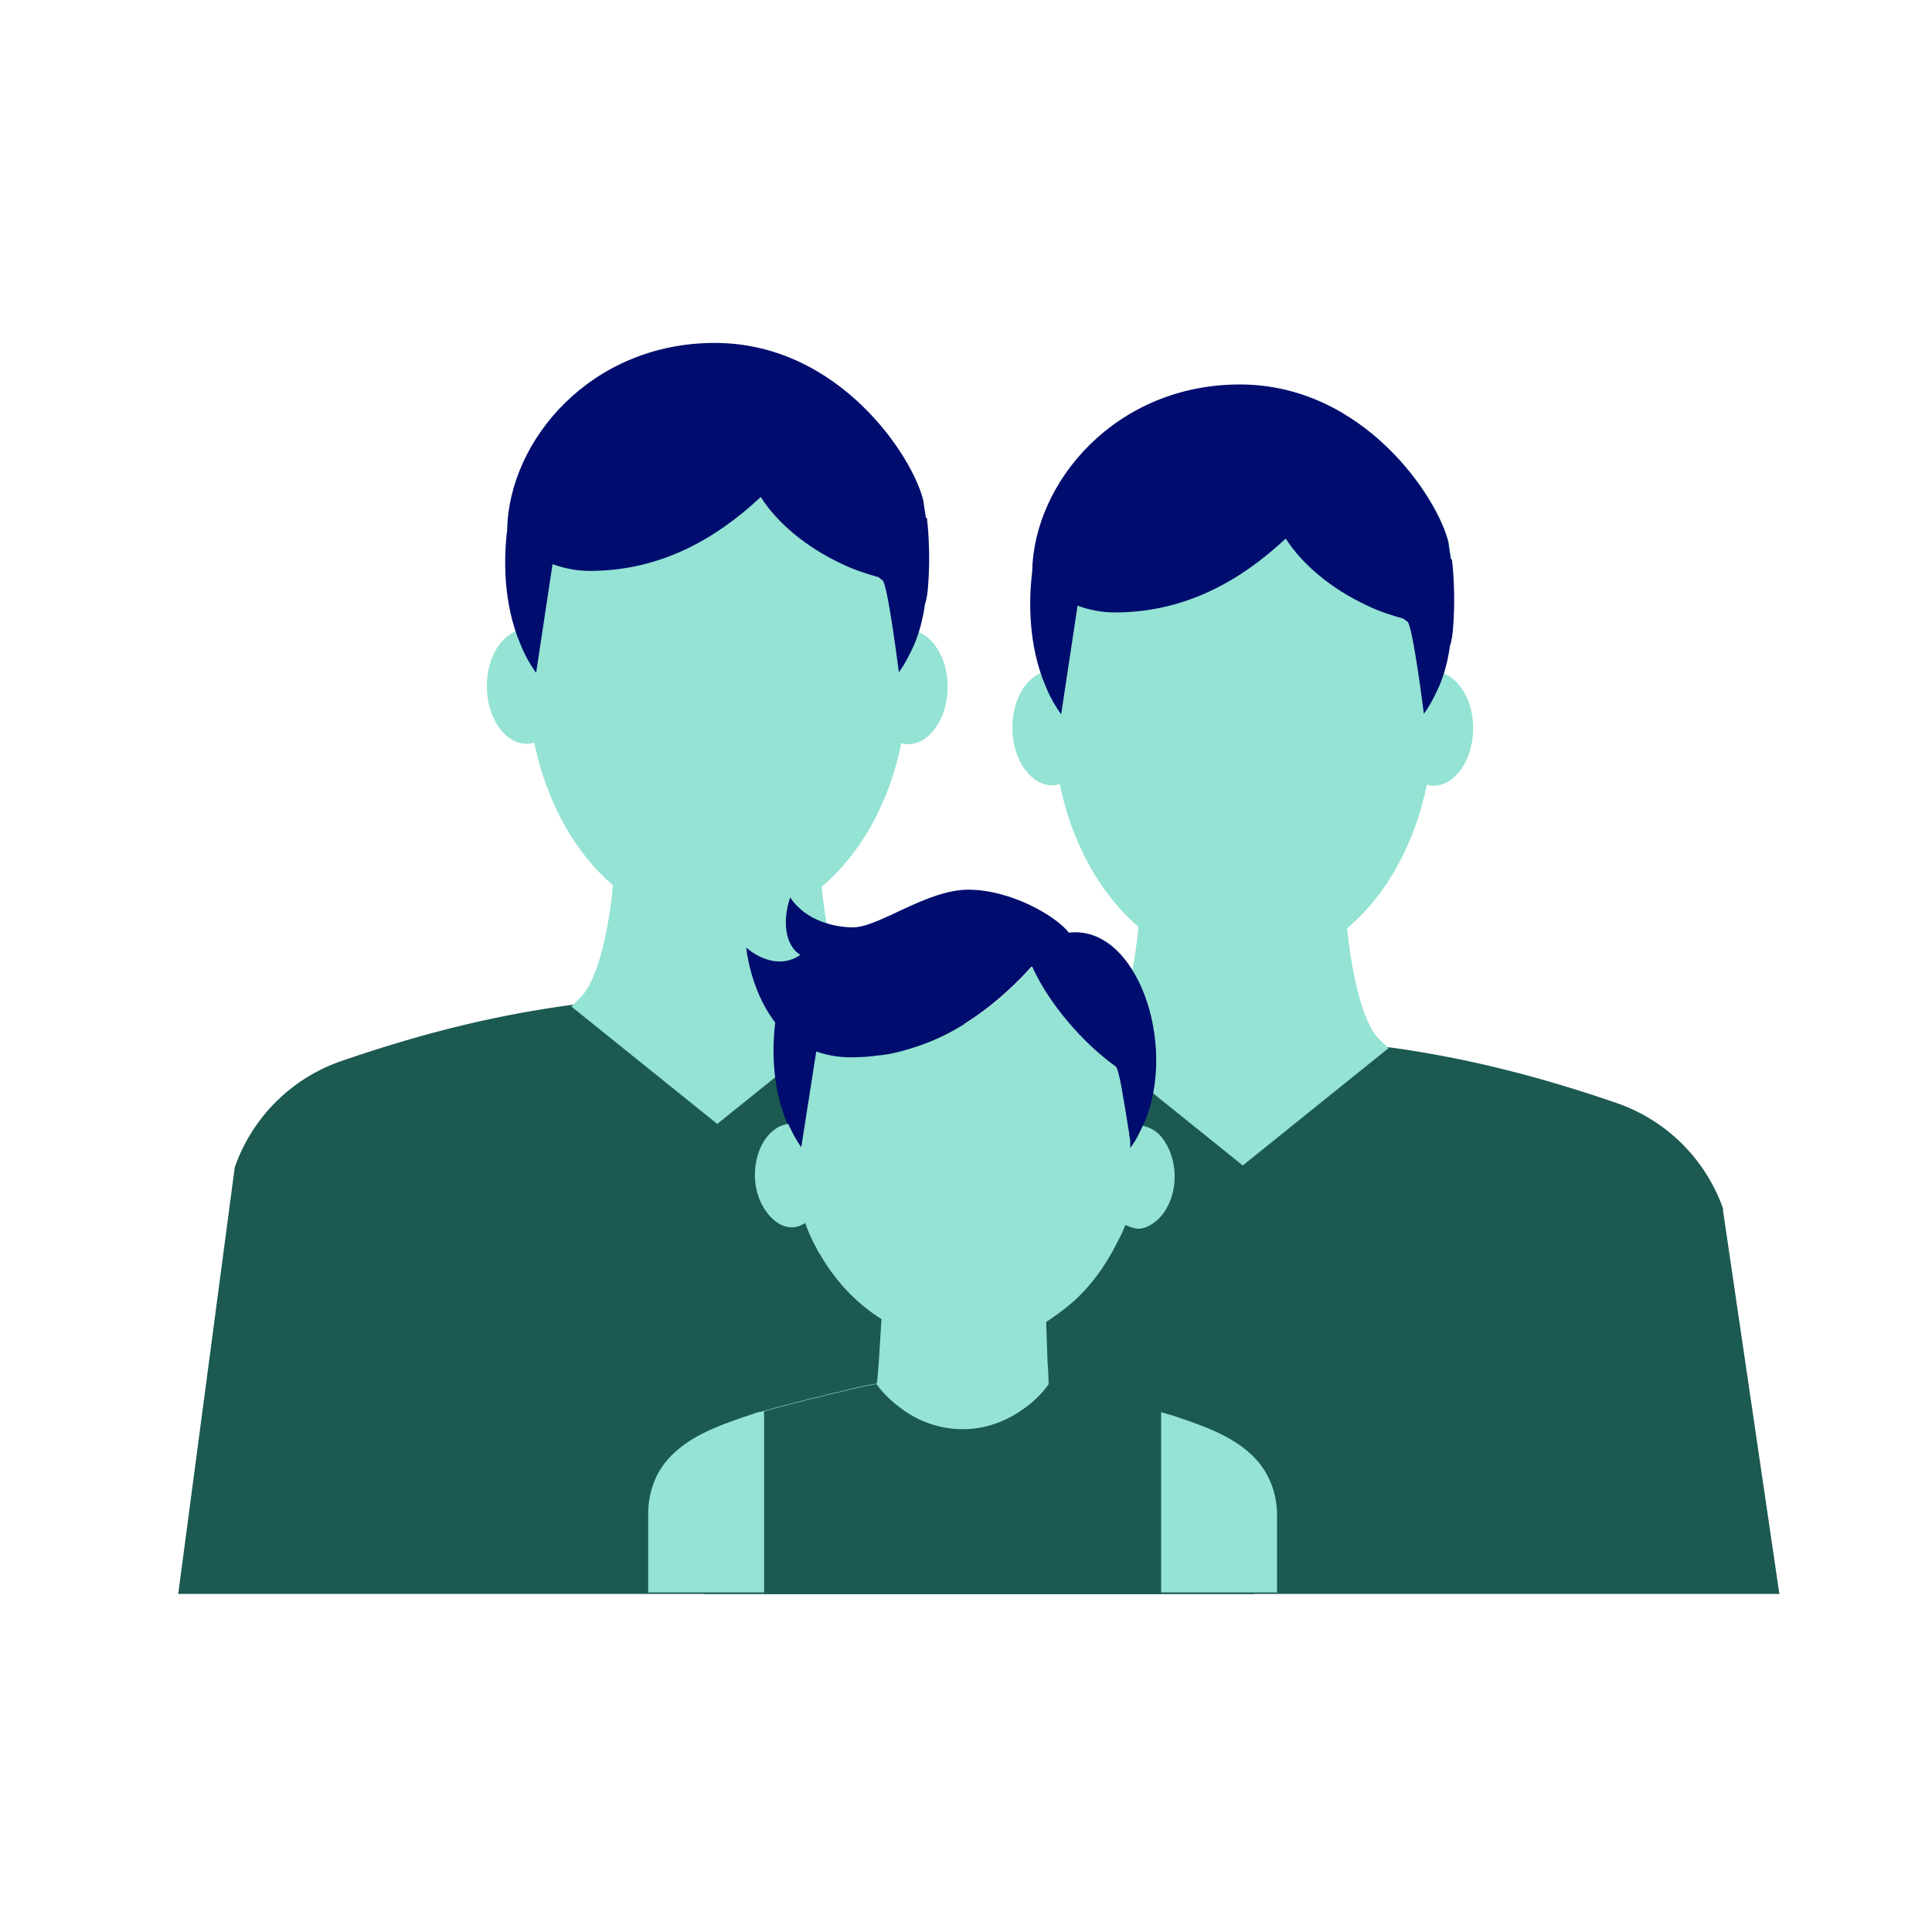
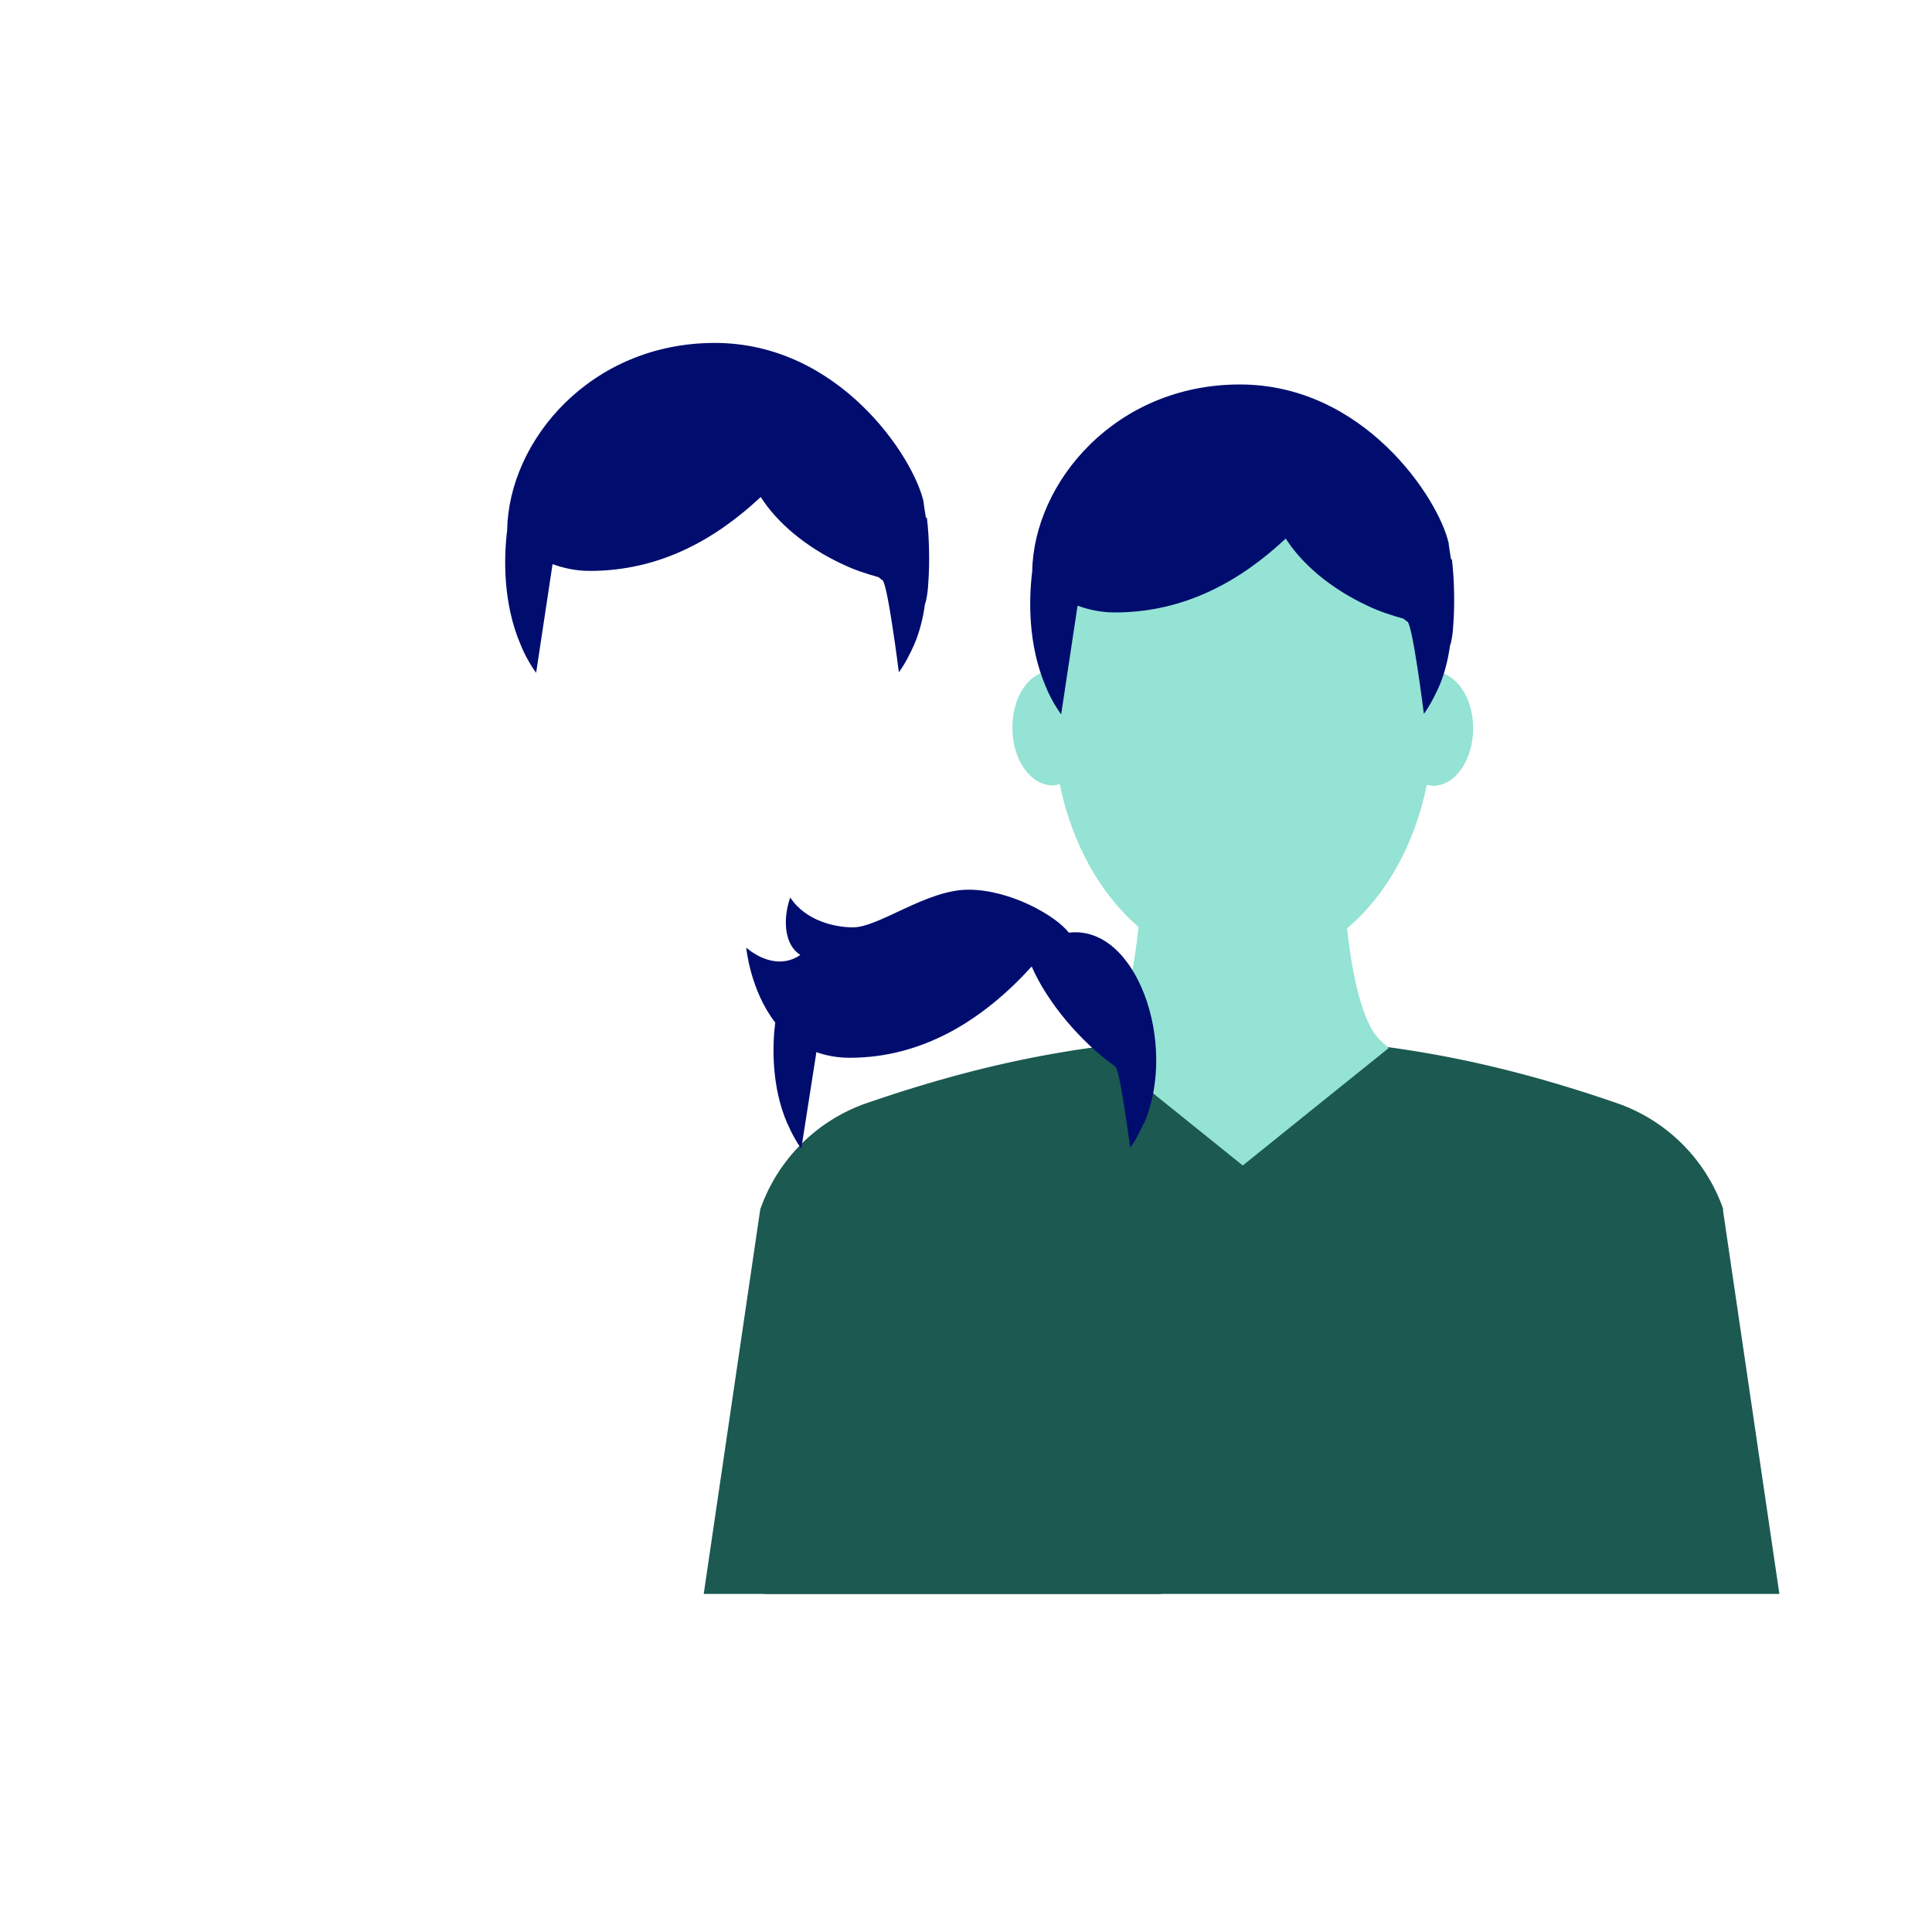
<svg xmlns="http://www.w3.org/2000/svg" viewBox="0 0 40 40" focusable="false" aria-hidden="true">
  <path fill="none" d="M0 0h40v40H0z" />
  <g>
-     <path d="M24.8 24.17a3.57 3.57 0 0 0-2.23-2.21c-2.94-1.01-5.12-1.3-7.74-1.39-2.62.09-4.8.38-7.74 1.39a3.57 3.57 0 0 0-2.23 2.21L3.69 33h22.28z" fill="#1b5951" />
-     <path d="M19 13.06c.05-.18.1-.36.13-.54.04-.11.06-.27.07-.45.03-.41.02-.94-.03-1.34-.02-.13-.04-.24-.05-.34-.21-.92-1.75-3.28-4.32-3.28s-4.27 2.02-4.3 3.88c-.06.49-.07 1.3.18 2.08-.35.14-.6.59-.6 1.14 0 .65.37 1.19.83 1.19q.075 0 .15-.03c.25 1.23.84 2.28 1.63 2.96-.08.87-.3 1.95-.67 2.32l-.19.19.97.78 2.05 1.65 2-1.61 1.02-.82-.19-.18c-.37-.36-.58-1.43-.67-2.3.81-.68 1.4-1.74 1.65-2.97.04 0 .08.02.13.02.46 0 .83-.54.83-1.19 0-.54-.25-.98-.59-1.13Z" fill="#94e3d4" />
    <path d="M19.17 10.72c-.02-.13-.04-.24-.05-.34-.21-.92-1.75-3.28-4.32-3.28s-4.27 2.02-4.3 3.88c-.07.56-.09 1.51.28 2.37.08.2.19.4.32.58l.34-2.25c.22.08.48.14.77.14 1.47 0 2.62-.67 3.54-1.53.33.52.92 1.03 1.69 1.39.25.12.5.2.75.27.03.02.05.05.08.06.11.08.34 1.91.34 1.91.13-.18.23-.38.32-.58.11-.26.18-.54.22-.83.04-.11.06-.27.07-.45.03-.41.02-.94-.03-1.34Z" fill="#000d6e" />
    <path d="M35.68 25.04a3.57 3.57 0 0 0-2.23-2.21c-2.94-1.01-5.12-1.3-7.74-1.39-2.62.09-4.8.38-7.74 1.39a3.57 3.57 0 0 0-2.23 2.21L14.57 33h22.27l-1.17-7.96Z" fill="#1b5951" />
    <path d="M29.88 13.92c.05-.18.1-.36.13-.54.04-.11.06-.27.07-.45.03-.41.02-.94-.03-1.34-.02-.13-.04-.24-.05-.34-.21-.92-1.75-3.28-4.32-3.28s-4.27 2.02-4.3 3.88c-.06.49-.07 1.3.18 2.08-.35.14-.6.59-.6 1.14 0 .65.37 1.19.83 1.19q.075 0 .15-.03c.25 1.23.84 2.28 1.63 2.96-.08.87-.3 1.95-.67 2.32l-.19.19.97.78 2.05 1.65 2-1.61 1.02-.82-.19-.18c-.37-.36-.58-1.43-.67-2.3.81-.68 1.4-1.74 1.65-2.97.04 0 .08.02.13.02.46 0 .83-.54.83-1.19 0-.54-.25-.98-.59-1.13Z" fill="#94e3d4" />
    <path d="M30.04 11.58c-.02-.13-.04-.24-.05-.34-.21-.92-1.75-3.28-4.32-3.28s-4.27 2.02-4.3 3.88c-.07.56-.09 1.51.28 2.37.08.2.19.4.32.58l.34-2.25c.22.08.48.14.77.14 1.47 0 2.62-.67 3.54-1.53.33.52.92 1.03 1.69 1.39.25.12.5.2.75.27.03.02.05.05.08.06.11.08.34 1.91.34 1.91.13-.18.23-.38.32-.58.11-.26.18-.54.22-.83.04-.11.06-.27.07-.45.03-.41.02-.94-.03-1.34ZM16.89 21.78c.2.07.43.12.7.12.77 0 1.44-.2 2.04-.51.67-.35 1.25-.85 1.73-1.38.32.74 1.02 1.57 1.73 2.07.04.03.1.3.15.61.08.48.16 1.07.16 1.07.11-.14.18-.3.26-.46 0-.02.02-.03.03-.05.7-1.64-.16-4.11-1.56-3.94-.27-.35-1.21-.89-2.08-.89s-1.85.78-2.39.78c-.35 0-.97-.12-1.3-.62-.17.5-.1 1 .21 1.19-.4.28-.85.08-1.12-.15 0 0 .08.88.6 1.55-.06.48-.08 1.33.25 2.09 0 .01.02.02.02.04.07.16.16.33.27.48l.31-1.98Z" fill="#000d6e" />
-     <path d="M26.44 33v-1.63c0-.42-.14-.82-.42-1.14-.45-.5-1.14-.72-1.76-.93-.04-.01-.09-.02-.13-.04-.03 0-.06-.02-.09-.02l-.18-.05c-.17-.05-.34-.09-.53-.14-.04-.01-.08-.02-.13-.03-.03 0-.07-.02-.1-.03-.11-.02-.22-.05-.33-.08-.12-.03-.23-.05-.35-.08-.03 0-.06-.01-.09-.02-.04 0-.07-.02-.11-.03-.16-.04-.32-.07-.47-.1h-.04c0-.13-.01-.36-.02-.45l-.03-.86c.17-.11.33-.23.49-.36.38-.32.69-.73.93-1.19.08-.15.16-.3.22-.46.08.04.17.07.26.08.15 0 .28-.08.4-.18.21-.19.36-.52.36-.9 0-.31-.1-.59-.25-.79a.66.66 0 0 0-.41-.26c-.07.16-.15.32-.26.46v-.14c0-.03-.01-.08-.02-.12 0-.05-.01-.09-.02-.15-.03-.2-.07-.44-.11-.67-.05-.31-.11-.58-.15-.61-.7-.5-1.4-1.33-1.73-2.07-.48.53-1.06 1.03-1.73 1.38-.28.15-.58.26-.89.35-.17.05-.35.09-.53.11h-.03c-.19.03-.39.04-.59.04-.27 0-.49-.05-.7-.12l-.31 1.98c-.11-.15-.19-.31-.27-.48-.39.05-.69.5-.69 1.06 0 .37.14.67.33.87.12.12.26.21.43.21.1 0 .19-.03.28-.09.07.2.16.39.26.57 0 .01.01.02.02.04s.03.04.04.06c.32.55.75 1 1.26 1.32l-.05.8c-.01.15-.04.54-.05.54h-.04c-.15.03-.31.06-.47.1-.04 0-.07.02-.11.03-.03 0-.06.01-.09.02-.12.03-.23.05-.35.08-.11.03-.22.06-.33.08-.04 0-.07.02-.1.03-.04.01-.08.02-.13.03-.18.05-.36.09-.53.14l-.18.05s-.06.02-.09.02c-.04.01-.09.02-.13.04-.62.21-1.31.43-1.76.93-.28.31-.42.72-.42 1.14v1.63h13.03Z" fill="#94e3d4" />
    <path d="M24.04 33v-3.78l-.18-.05c-.17-.05-.34-.09-.53-.14-.04-.01-.08-.02-.13-.03-.03 0-.07-.02-.1-.03-.11-.02-.22-.05-.33-.08-.12-.03-.23-.05-.35-.08-.03 0-.06-.01-.09-.02-.04 0-.07-.02-.11-.03-.16-.04-.32-.07-.47-.1h-.04c-.14.2-.32.37-.52.51-.36.26-.79.42-1.26.42s-.91-.16-1.26-.42c-.2-.15-.38-.31-.52-.51h-.04c-.15.03-.31.06-.47.1-.04 0-.07.02-.11.03-.03 0-.06.01-.09.02-.12.03-.23.05-.35.08-.11.03-.22.06-.33.08-.04 0-.07.02-.1.03-.04.01-.08.02-.13.03-.18.05-.36.09-.53.14l-.18.05V33h8.23Z" fill="#1b5951" />
  </g>
</svg>